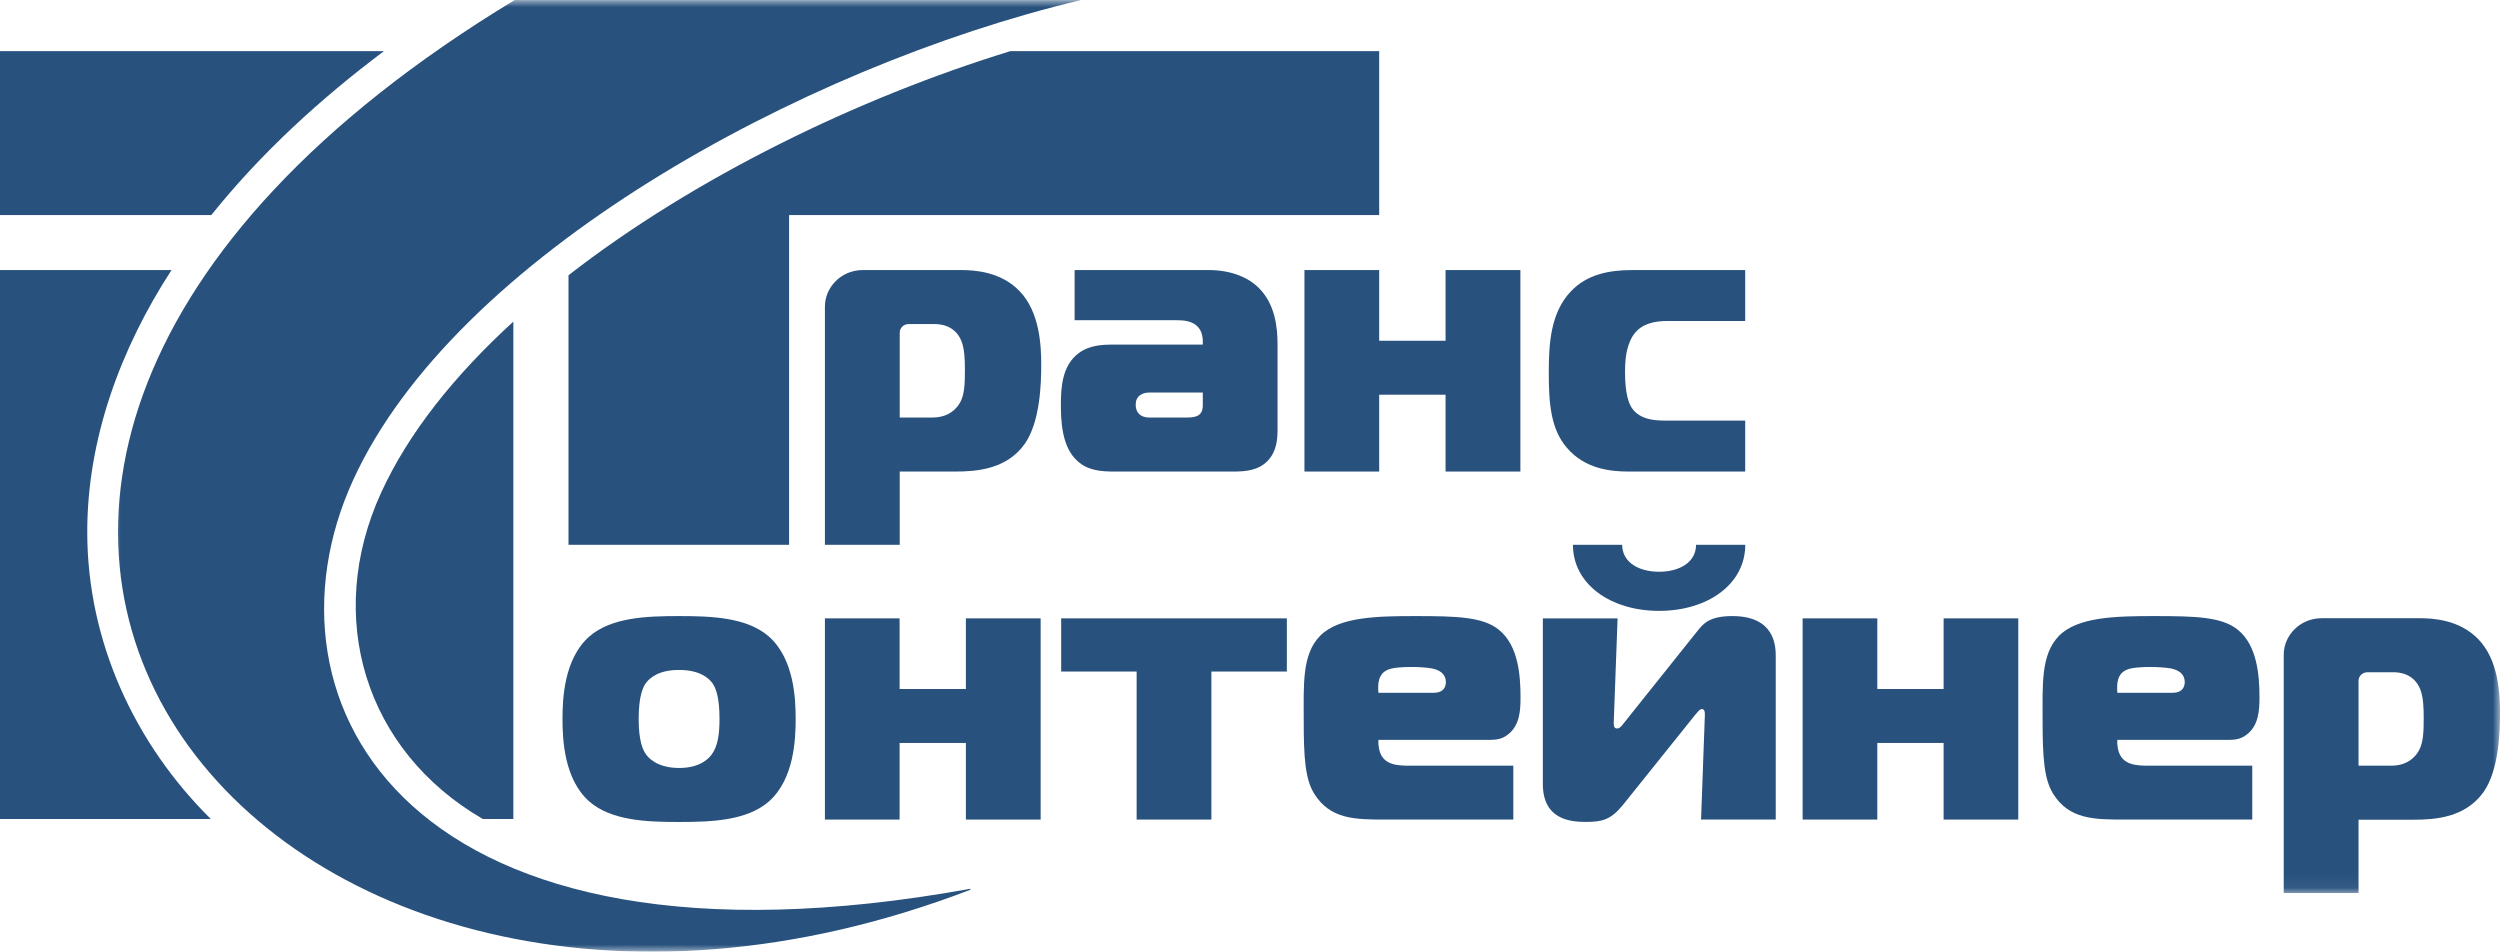
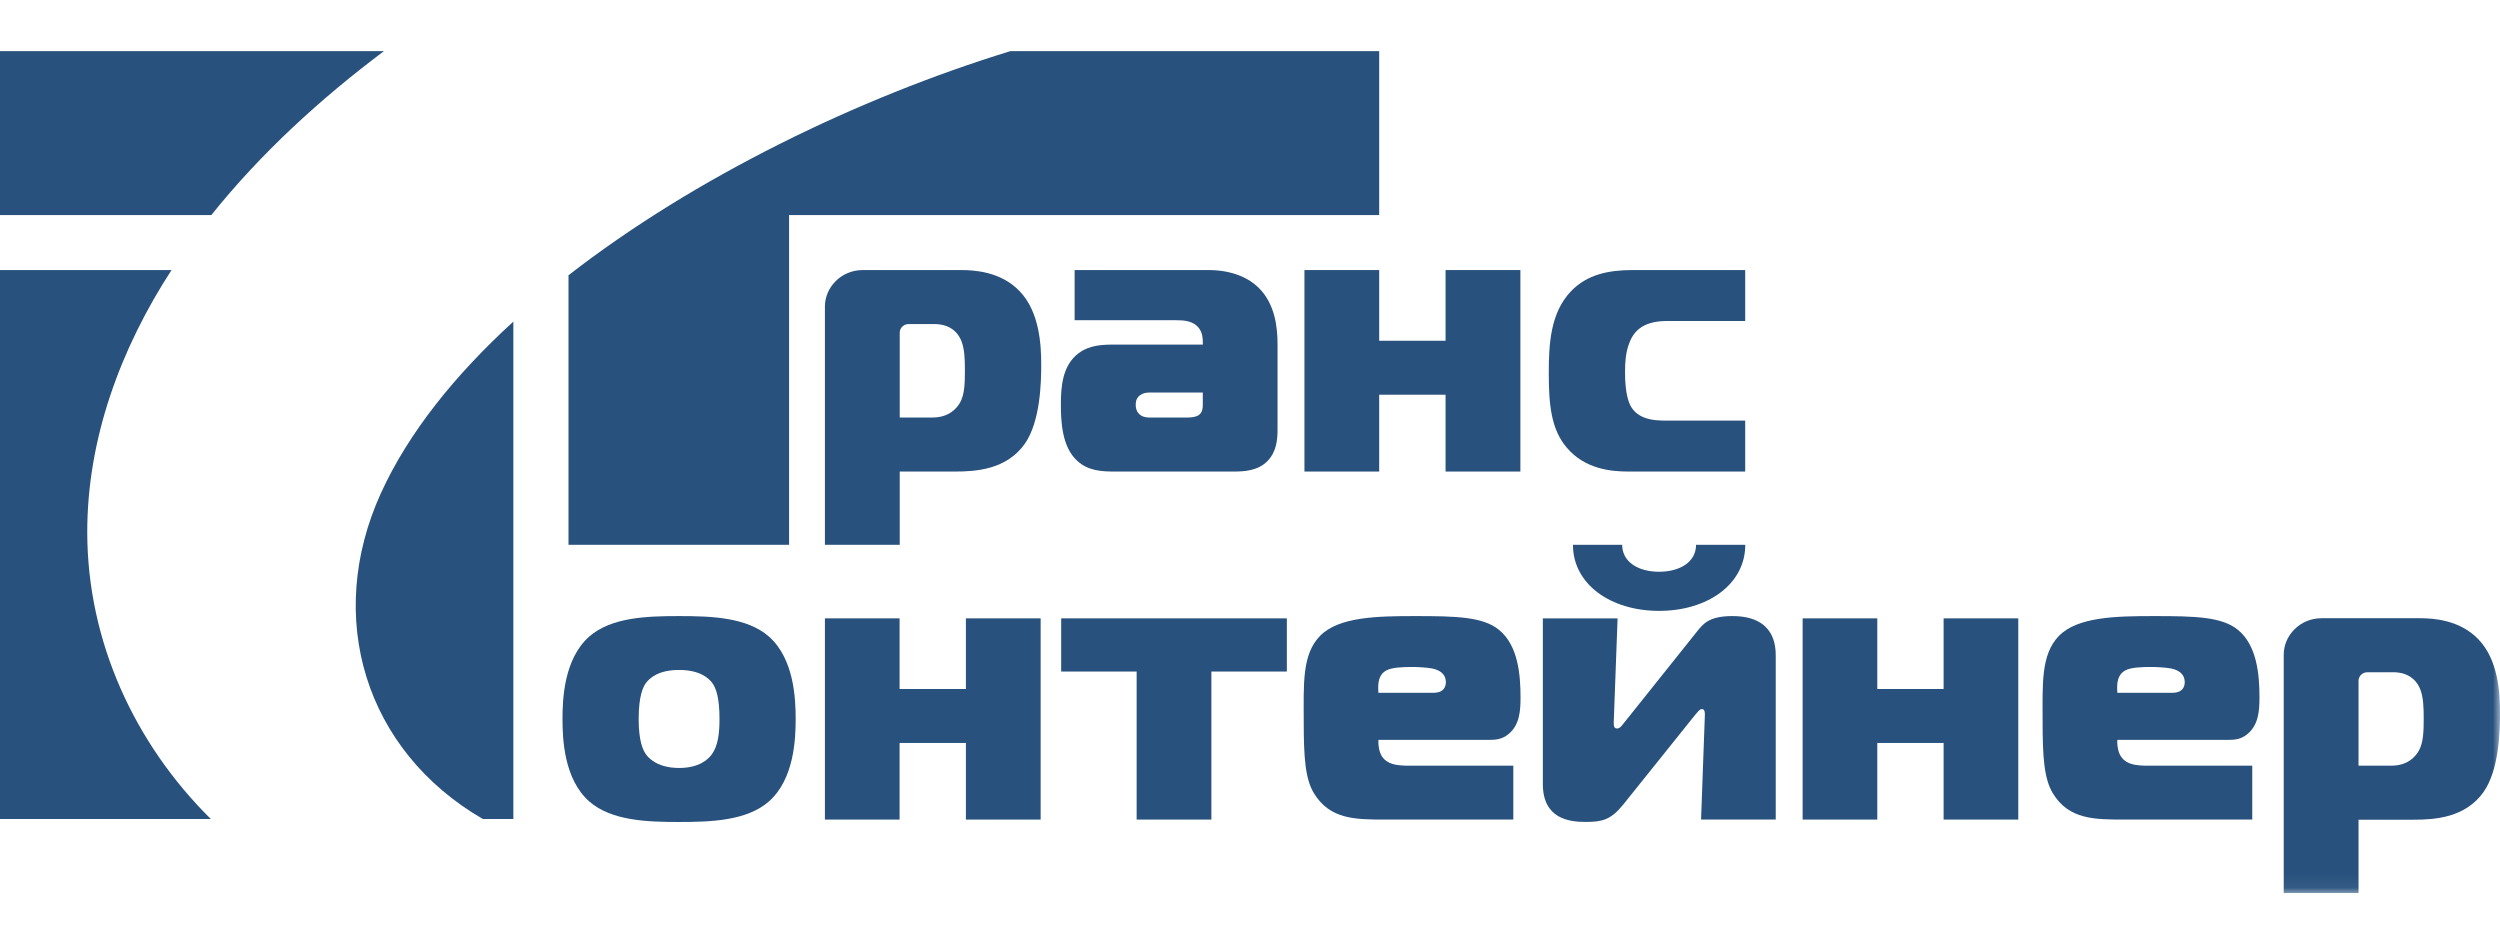
<svg xmlns="http://www.w3.org/2000/svg" width="176" height="67" viewBox="0 0 176 67" fill="none">
  <mask id="mask0_1158_8090" style="mask-type:luminance" maskUnits="userSpaceOnUse" x="159" y="42" width="18" height="21">
    <path d="M159.848 42.389H176.002V62.941H159.848V42.389Z" fill="white" />
  </mask>
  <g mask="url(#mask0_1158_8090)">
    <path d="M170.306 52.81C170.065 53.267 169.501 53.904 168.348 53.904H166.041V47.928C166.041 47.597 166.323 47.326 166.656 47.326H168.509C168.831 47.326 169.929 47.376 170.387 48.53C170.604 49.092 170.629 49.784 170.629 50.592C170.629 51.501 170.604 52.248 170.306 52.81ZM174.471 44.998C173.157 43.633 171.298 43.523 170.362 43.523H163.443C161.907 43.523 160.774 44.747 160.774 46.087V62.865H166.041V57.707H169.929C171.409 57.707 173.559 57.572 174.848 55.75C175.946 54.175 176.002 51.42 176.002 50.186C176.002 48.826 175.896 46.468 174.471 44.998Z" fill="#28517D" />
  </g>
  <path d="M149.626 47.196C149.998 46.98 150.829 46.955 151.443 46.955C151.715 46.955 152.415 46.98 152.843 47.06C153.619 47.221 153.805 47.647 153.805 48.023C153.805 48.289 153.699 48.771 152.949 48.771H149.062C149.006 48.048 149.087 47.486 149.626 47.196ZM149.303 53.237C149.112 52.941 149.031 52.459 149.062 52.088H156.816C157.295 52.088 157.753 52.063 158.206 51.686C159.012 51.044 159.067 50 159.067 49.092C159.067 47.542 158.906 45.429 157.536 44.33C156.413 43.422 154.535 43.372 151.665 43.372C148.981 43.372 146.272 43.422 144.953 44.762C143.669 46.072 143.799 48.184 143.799 50.778C143.799 53.342 143.91 54.842 144.525 55.856C145.653 57.697 147.45 57.697 149.57 57.697H158.559V53.904H151.665C150.723 53.904 149.762 53.959 149.303 53.237Z" fill="#28517D" />
  <path d="M142.087 57.698V43.533H136.83V48.506H132.162V43.533H126.905V57.698H132.162V52.304H136.83V57.698" fill="#28517D" />
  <path d="M97.604 47.196C97.981 46.98 98.812 46.955 99.426 46.955C99.693 46.955 100.393 46.98 100.821 47.06C101.602 47.221 101.788 47.647 101.788 48.023C101.788 48.289 101.682 48.771 100.927 48.771H97.04C96.984 48.048 97.065 47.486 97.604 47.196ZM97.281 53.237C97.095 52.941 97.014 52.459 97.04 52.088H104.794C105.278 52.088 105.731 52.063 106.189 51.686C106.995 51.044 107.045 50 107.045 49.092C107.045 47.542 106.889 45.429 105.514 44.33C104.391 43.422 102.518 43.372 99.643 43.372C96.959 43.372 94.25 43.422 92.936 44.762C91.647 46.072 91.782 48.184 91.782 50.778C91.782 53.342 91.888 54.842 92.508 55.856C93.636 57.697 95.428 57.697 97.548 57.697H106.537V53.904H99.643C98.706 53.904 97.74 53.959 97.281 53.237Z" fill="#28517D" />
  <path d="M85.282 57.698V47.276H90.594V43.533H74.707V47.276H80.019V57.698" fill="#28517D" />
  <path d="M73.261 57.698V43.533H67.999V48.506H63.331V43.533H58.074V57.698H63.331V52.304H67.999V57.698" fill="#28517D" />
  <path d="M50.114 53.101C49.872 53.447 49.233 54.065 47.807 54.065C46.196 54.065 45.582 53.267 45.476 53.101C45.26 52.81 44.962 52.168 44.962 50.617C44.962 48.957 45.285 48.344 45.476 48.079C45.743 47.727 46.357 47.165 47.807 47.165C49.258 47.165 49.872 47.727 50.144 48.079C50.411 48.45 50.653 49.117 50.653 50.617C50.653 51.631 50.547 52.514 50.114 53.101ZM54.137 44.817C52.581 43.452 50.063 43.372 47.807 43.372C45.552 43.372 43.034 43.452 41.478 44.817C39.705 46.393 39.6 49.203 39.6 50.617C39.6 52.032 39.705 54.842 41.478 56.418C43.034 57.783 45.552 57.868 47.807 57.868C50.063 57.868 52.581 57.783 54.137 56.418C55.91 54.842 56.015 52.032 56.015 50.617C56.015 49.203 55.91 46.393 54.137 44.817Z" fill="#28517D" />
  <path d="M122.862 33.197V29.609H117.655C116.854 29.609 115.48 29.694 114.835 28.651C114.699 28.405 114.402 27.818 114.402 26.187C114.402 25.464 114.457 24.877 114.644 24.31C114.941 23.402 115.555 22.599 117.363 22.599H122.862V19.012H114.916C113.224 19.012 111.718 19.338 110.615 20.487C109.14 22.012 109.034 24.23 109.034 26.292C109.034 28.46 109.195 30.226 110.298 31.511C111.582 33.036 113.44 33.197 114.644 33.197" fill="#28517D" />
  <path d="M107.035 33.197V19.012H101.768V23.989H97.095V19.012H91.833V33.197H97.095V27.788H101.768V33.197" fill="#28517D" />
  <path d="M84.677 28.515C84.677 28.756 84.647 29.022 84.41 29.207C84.249 29.343 83.901 29.393 83.63 29.393H80.89C80.286 29.393 79.928 29.032 79.954 28.44C79.974 27.868 80.412 27.632 80.941 27.632H84.677V28.515ZM88.595 20.246C87.975 19.629 86.822 19.012 85.075 19.012H75.653V22.544H82.794C83.332 22.544 84.002 22.574 84.41 23.106C84.647 23.432 84.677 23.803 84.677 24.044V24.26H78.443C77.612 24.26 76.701 24.285 75.92 24.877C74.792 25.73 74.686 27.231 74.686 28.46C74.686 29.584 74.737 31.46 75.845 32.449C76.59 33.141 77.557 33.197 78.443 33.197H86.822C87.628 33.197 88.57 33.141 89.239 32.449C89.884 31.776 89.939 30.924 89.939 30.176V24.23C89.939 23.081 89.778 21.395 88.595 20.246Z" fill="#28517D" />
  <path d="M67.612 28.299C67.365 28.756 66.801 29.393 65.648 29.393H63.341V23.417C63.341 23.086 63.623 22.815 63.956 22.815H65.809C66.131 22.815 67.234 22.865 67.687 24.019C67.904 24.581 67.929 25.279 67.929 26.081C67.929 26.99 67.904 27.737 67.612 28.299ZM71.771 20.487C70.457 19.122 68.603 19.012 67.662 19.012H60.743C59.207 19.012 58.074 20.236 58.074 21.576V38.355H63.341V33.197H67.234C68.709 33.197 70.859 33.061 72.148 31.24C73.246 29.664 73.302 26.904 73.302 25.675C73.302 24.315 73.196 21.957 71.771 20.487Z" fill="#28517D" />
  <path d="M26.819 34.712C22.836 43.453 25.691 52.846 33.99 57.657H36.14V22.64C32.021 26.403 28.753 30.472 26.819 34.712ZM-3.8147e-06 3.598V15.143H14.875C18.38 10.768 22.554 6.959 27.031 3.598H-3.8147e-06ZM6.143 37.547C6.118 30.909 8.495 24.526 12.075 19.012H-3.8147e-06V57.657H14.84C9.462 52.334 6.169 45.159 6.143 37.547ZM71.137 3.598C60.436 6.884 48.9 12.479 40.022 19.378V38.355H55.552V15.143H97.095V3.598" fill="#28517D" />
  <mask id="mask1_1158_8090" style="mask-type:luminance" maskUnits="userSpaceOnUse" x="7" y="0" width="71" height="67">
-     <path d="M7.735 0H77.346V67H7.735V0Z" fill="white" />
-   </mask>
+     </mask>
  <g mask="url(#mask1_1158_8090)">
    <path d="M68.317 62.569L68.312 62.64C18.697 81.672 -20.369 34.27 36.231 0.005H76.102C56.277 4.726 32.001 18.123 24.85 33.819C17.715 49.459 28.697 69.745 68.317 62.569Z" fill="#28517D" />
  </g>
  <path d="M116.799 43.006C120.218 43.006 122.867 41.129 122.867 38.355H119.402C119.402 39.569 118.259 40.251 116.799 40.251C115.344 40.251 114.201 39.569 114.201 38.355H110.736C110.736 41.129 113.385 43.006 116.799 43.006ZM121.955 43.372C120.339 43.372 119.911 43.904 119.483 44.441L114.337 50.883C114.221 51.019 114.065 51.285 113.848 51.285C113.637 51.285 113.606 51.124 113.606 50.883L113.878 43.533H108.616V55.189C108.616 57.647 110.469 57.863 111.622 57.863C112.776 57.863 113.395 57.733 114.281 56.634L119.322 50.347C119.513 50.136 119.644 49.92 119.805 49.92C120.022 49.92 120.022 50.136 120.022 50.347L119.755 57.697H125.012V46.207C125.012 45.484 124.957 43.372 121.955 43.372Z" fill="#28517D" />
</svg>